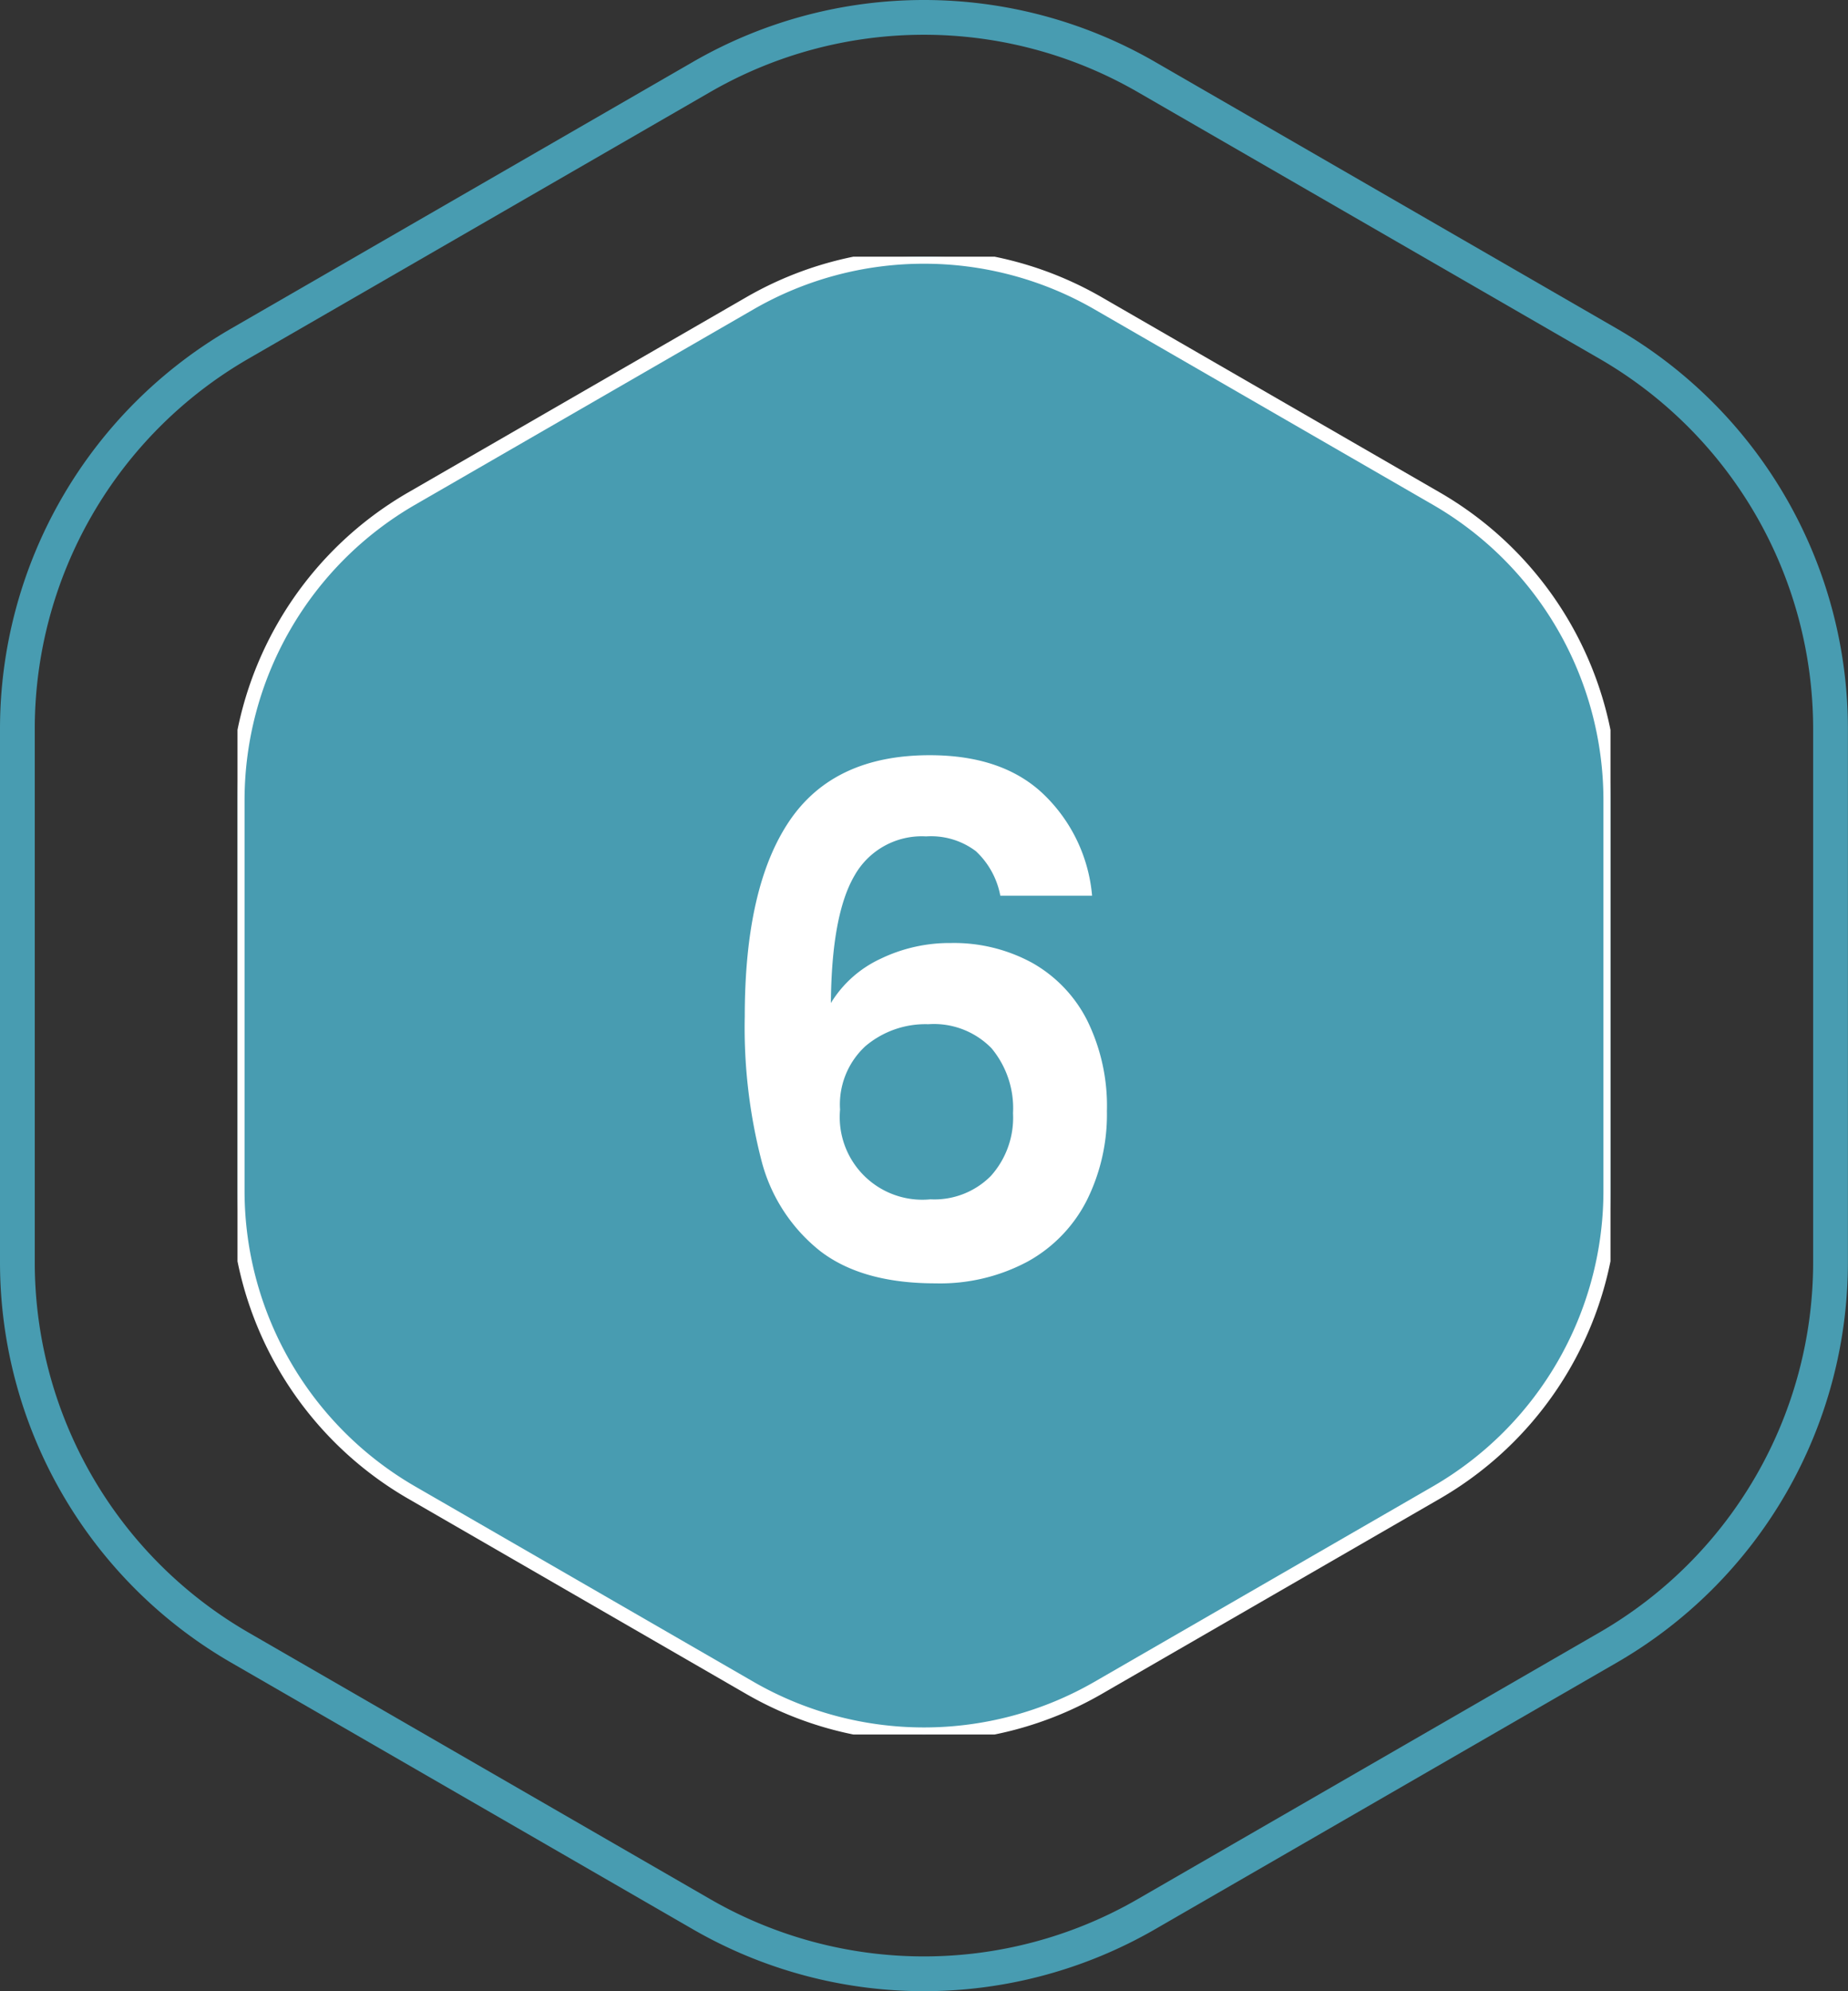
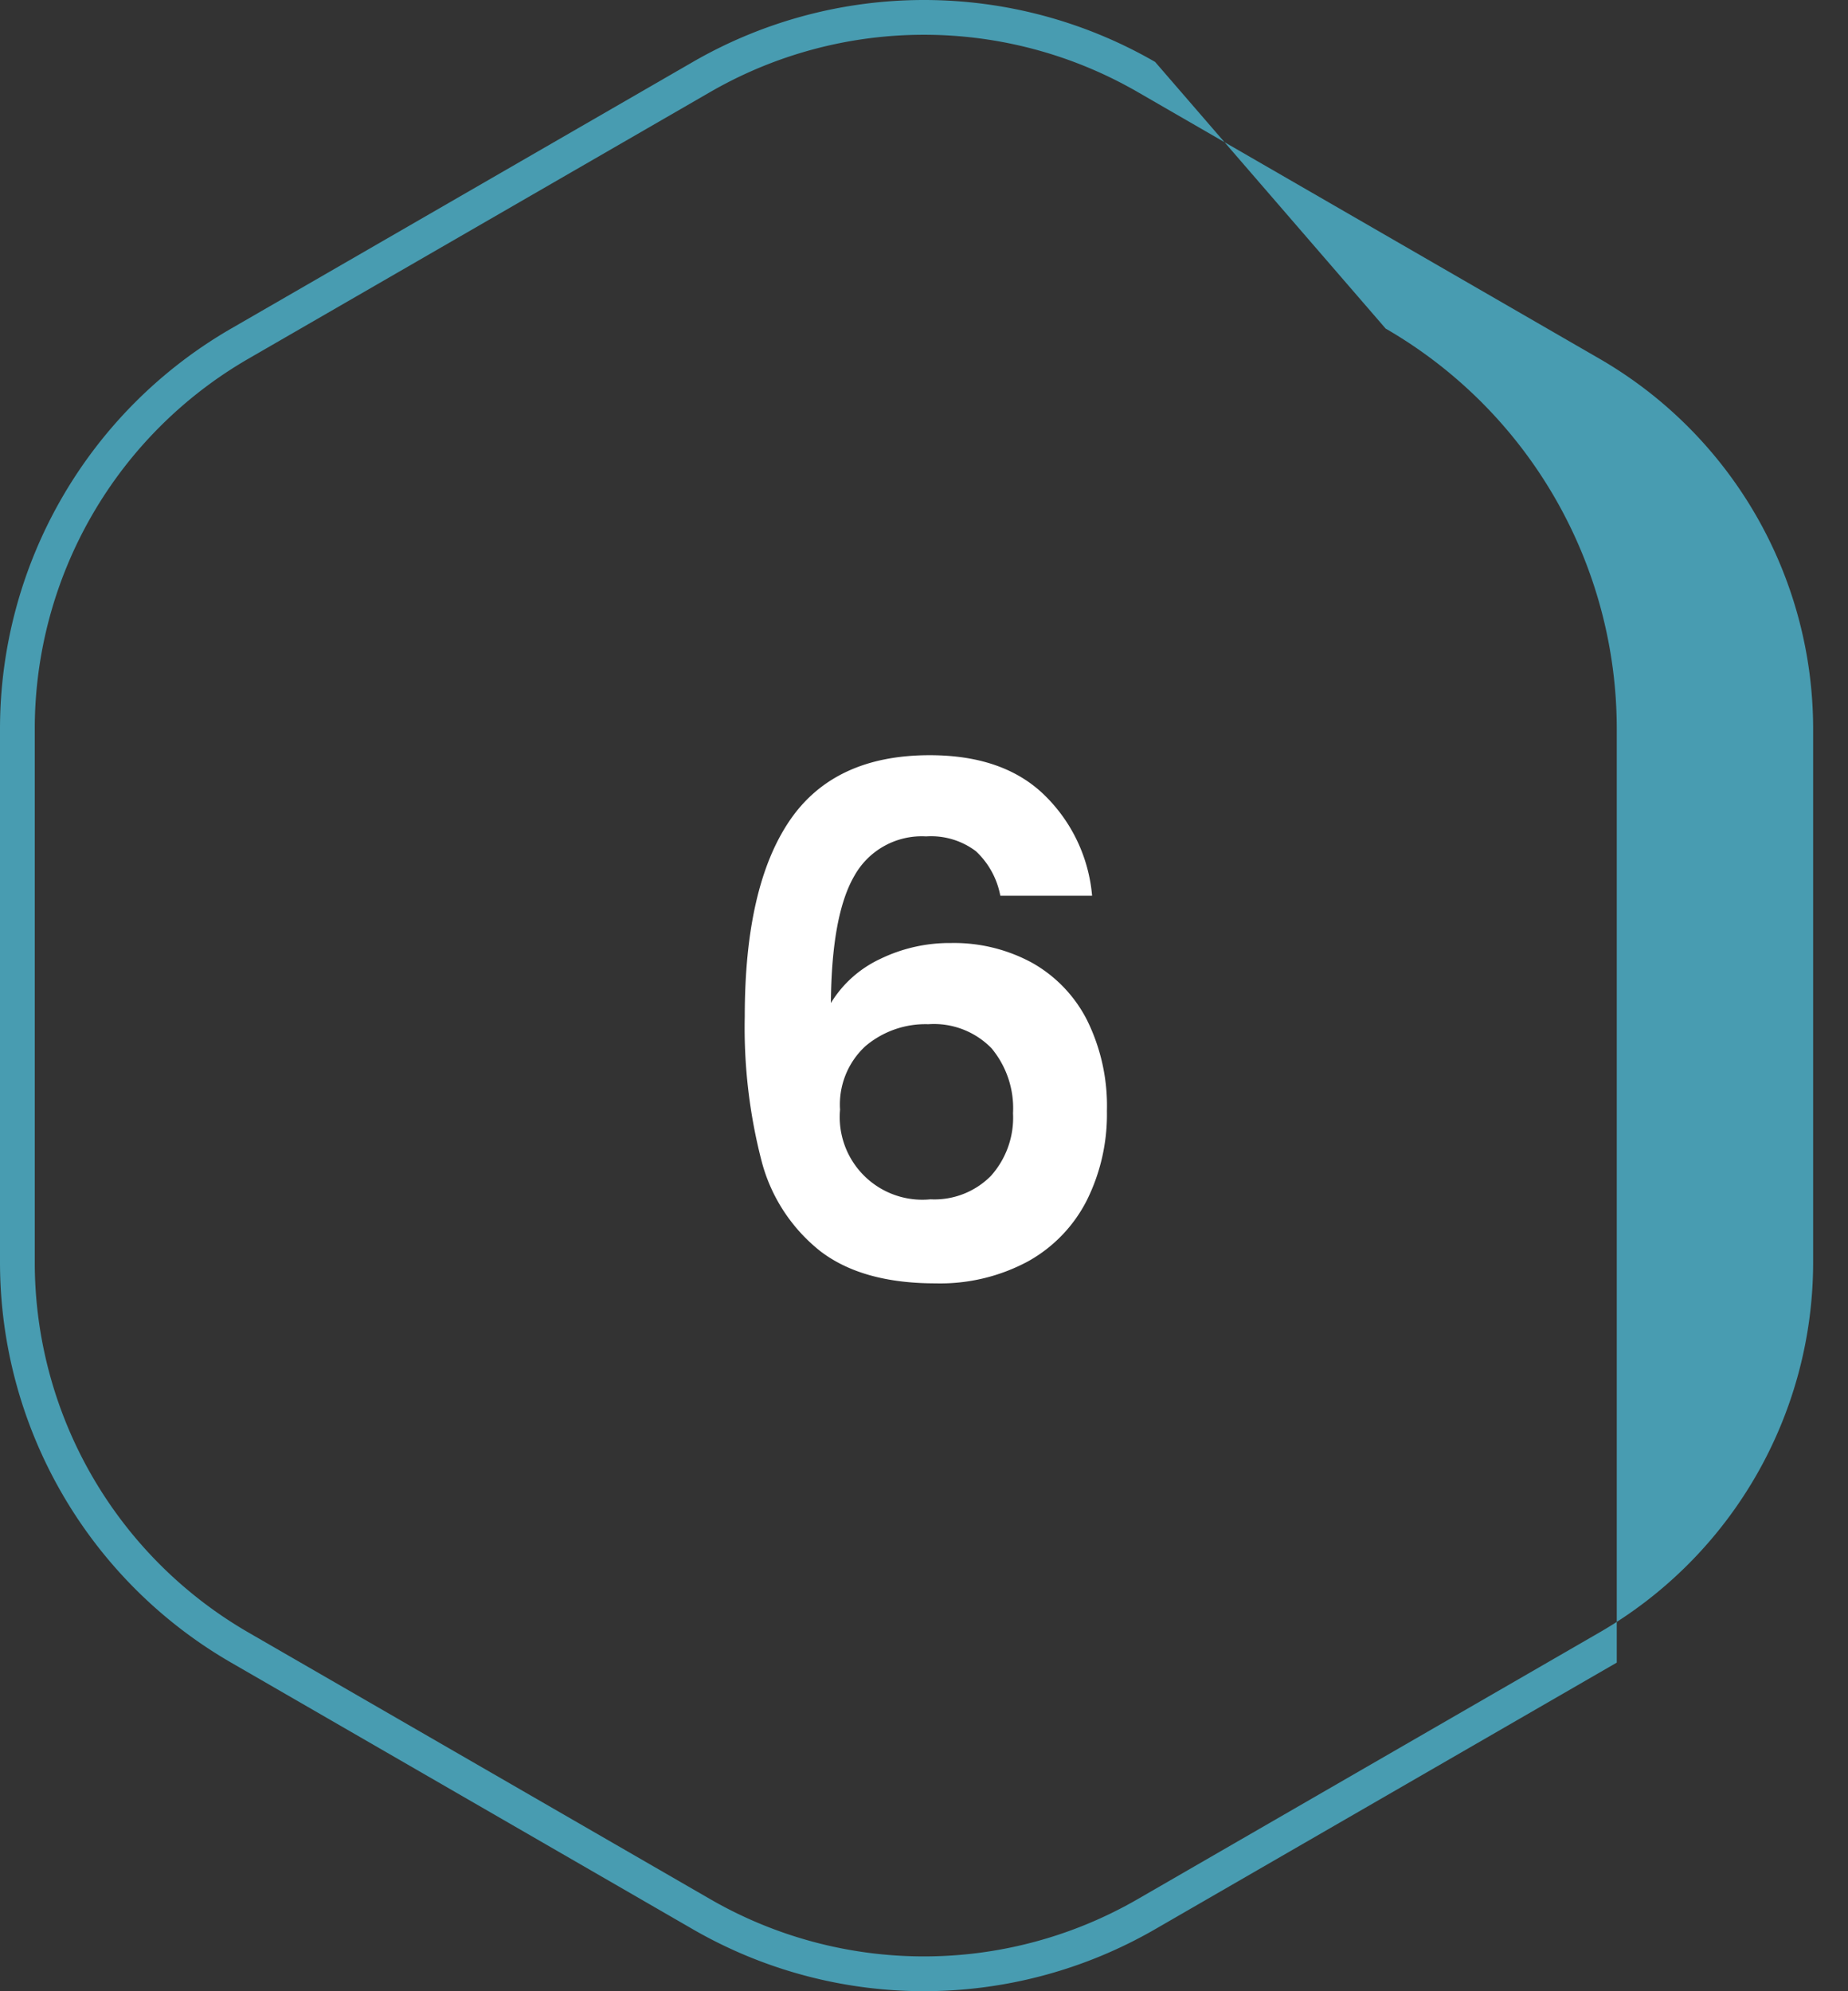
<svg xmlns="http://www.w3.org/2000/svg" width="130.886" height="141.004" viewBox="0 0 130.886 141.004">
  <rect x="0" y="0" width="130.886" height="141.004" fill="#333333" stroke="none" />
  <defs>
    <clipPath id="a">
-       <rect width="97.243" height="104.65" fill="#489cb1" stroke="#fff" stroke-width="1" />
-     </clipPath>
+       </clipPath>
  </defs>
  <g transform="translate(-4864.225 -2464.694)">
-     <path d="M1.731,89.884H2.962V52.122A30.278,30.278,0,0,1,18.1,25.9L50.8,7.019a30.279,30.279,0,0,1,30.278,0l32.7,18.881a30.277,30.277,0,0,1,15.139,26.221V89.884a30.277,30.277,0,0,1-15.139,26.221l-32.7,18.881a30.278,30.278,0,0,1-30.278,0L18.1,116.106A30.278,30.278,0,0,1,2.962,89.884H.5a32.74,32.74,0,0,0,16.37,28.353l32.7,18.881a32.739,32.739,0,0,0,32.739,0l32.7-18.881a32.739,32.739,0,0,0,16.37-28.353V52.122a32.739,32.739,0,0,0-16.37-28.353L82.313,4.887a32.74,32.74,0,0,0-32.739,0L16.87,23.769A32.74,32.74,0,0,0,.5,52.122V89.884Z" transform="translate(4863.725 2464.193)" fill="#489cb1" />
+     <path d="M1.731,89.884H2.962V52.122A30.278,30.278,0,0,1,18.1,25.9L50.8,7.019a30.279,30.279,0,0,1,30.278,0l32.7,18.881a30.277,30.277,0,0,1,15.139,26.221V89.884a30.277,30.277,0,0,1-15.139,26.221l-32.7,18.881a30.278,30.278,0,0,1-30.278,0L18.1,116.106A30.278,30.278,0,0,1,2.962,89.884H.5a32.74,32.74,0,0,0,16.37,28.353l32.7,18.881a32.739,32.739,0,0,0,32.739,0l32.7-18.881V52.122a32.739,32.739,0,0,0-16.37-28.353L82.313,4.887a32.74,32.74,0,0,0-32.739,0L16.87,23.769A32.74,32.74,0,0,0,.5,52.122V89.884Z" transform="translate(4863.725 2464.193)" fill="#489cb1" />
    <g transform="translate(4881.046 2482.87)" style="mix-blend-mode:multiply;isolation:isolate">
      <g clip-path="url(#a)">
-         <path d="M97.243,38.464V66.187A24.684,24.684,0,0,1,84.937,87.5L60.927,101.362a24.675,24.675,0,0,1-24.612,0L12.306,87.5A24.681,24.681,0,0,1,0,66.187V38.464A24.679,24.679,0,0,1,12.306,17.148L36.316,3.287a24.677,24.677,0,0,1,24.612,0L84.937,17.148A24.682,24.682,0,0,1,97.243,38.464" transform="translate(0 0)" fill="#489cb1" />
        <path d="M48.621,105.15A25.127,25.127,0,0,1,36.066,101.8L12.057,87.935A25.181,25.181,0,0,1-.5,66.187V38.464A25.181,25.181,0,0,1,12.057,16.715L36.066,2.854a25.177,25.177,0,0,1,25.112,0L85.187,16.715A25.184,25.184,0,0,1,97.743,38.464V66.187A25.184,25.184,0,0,1,85.187,87.935L61.177,101.8A25.136,25.136,0,0,1,48.621,105.15ZM48.622.5A24.137,24.137,0,0,0,36.566,3.72L12.556,17.581A24.178,24.178,0,0,0,.5,38.464V66.187A24.178,24.178,0,0,0,12.556,87.069l24.009,13.861a24.175,24.175,0,0,0,24.112,0L84.687,87.069A24.181,24.181,0,0,0,96.743,66.187V38.464A24.181,24.181,0,0,0,84.687,17.581L60.677,3.72A24.133,24.133,0,0,0,48.622.5Z" transform="translate(0 0)" fill="#fff" />
      </g>
    </g>
    <path d="M54.027,25.65A5.764,5.764,0,0,0,52.3,22.5a5.267,5.267,0,0,0-3.525-1.05A5.465,5.465,0,0,0,43.7,24.225Q42.077,27,42.027,33.25a8.114,8.114,0,0,1,3.5-3.125,11.225,11.225,0,0,1,5-1.125,11.568,11.568,0,0,1,5.75,1.4,9.7,9.7,0,0,1,3.9,4.075,13.7,13.7,0,0,1,1.4,6.425,13.649,13.649,0,0,1-1.425,6.325,10.241,10.241,0,0,1-4.175,4.325,13.132,13.132,0,0,1-6.55,1.55q-5.2,0-8.175-2.3a11.988,11.988,0,0,1-4.15-6.425A37.682,37.682,0,0,1,35.927,34.2q0-9.15,3.15-13.825t9.95-4.675q5.25,0,8.15,2.85a11.3,11.3,0,0,1,3.35,7.1Zm-5.1,9.1a6.581,6.581,0,0,0-4.45,1.55,5.613,5.613,0,0,0-1.8,4.5,5.85,5.85,0,0,0,6.4,6.35,5.63,5.63,0,0,0,4.275-1.65,6.177,6.177,0,0,0,1.575-4.45,6.634,6.634,0,0,0-1.525-4.6A5.7,5.7,0,0,0,48.927,34.75Z" transform="translate(4881.046 2502.473)" fill="#fff" />
  </g>
</svg>